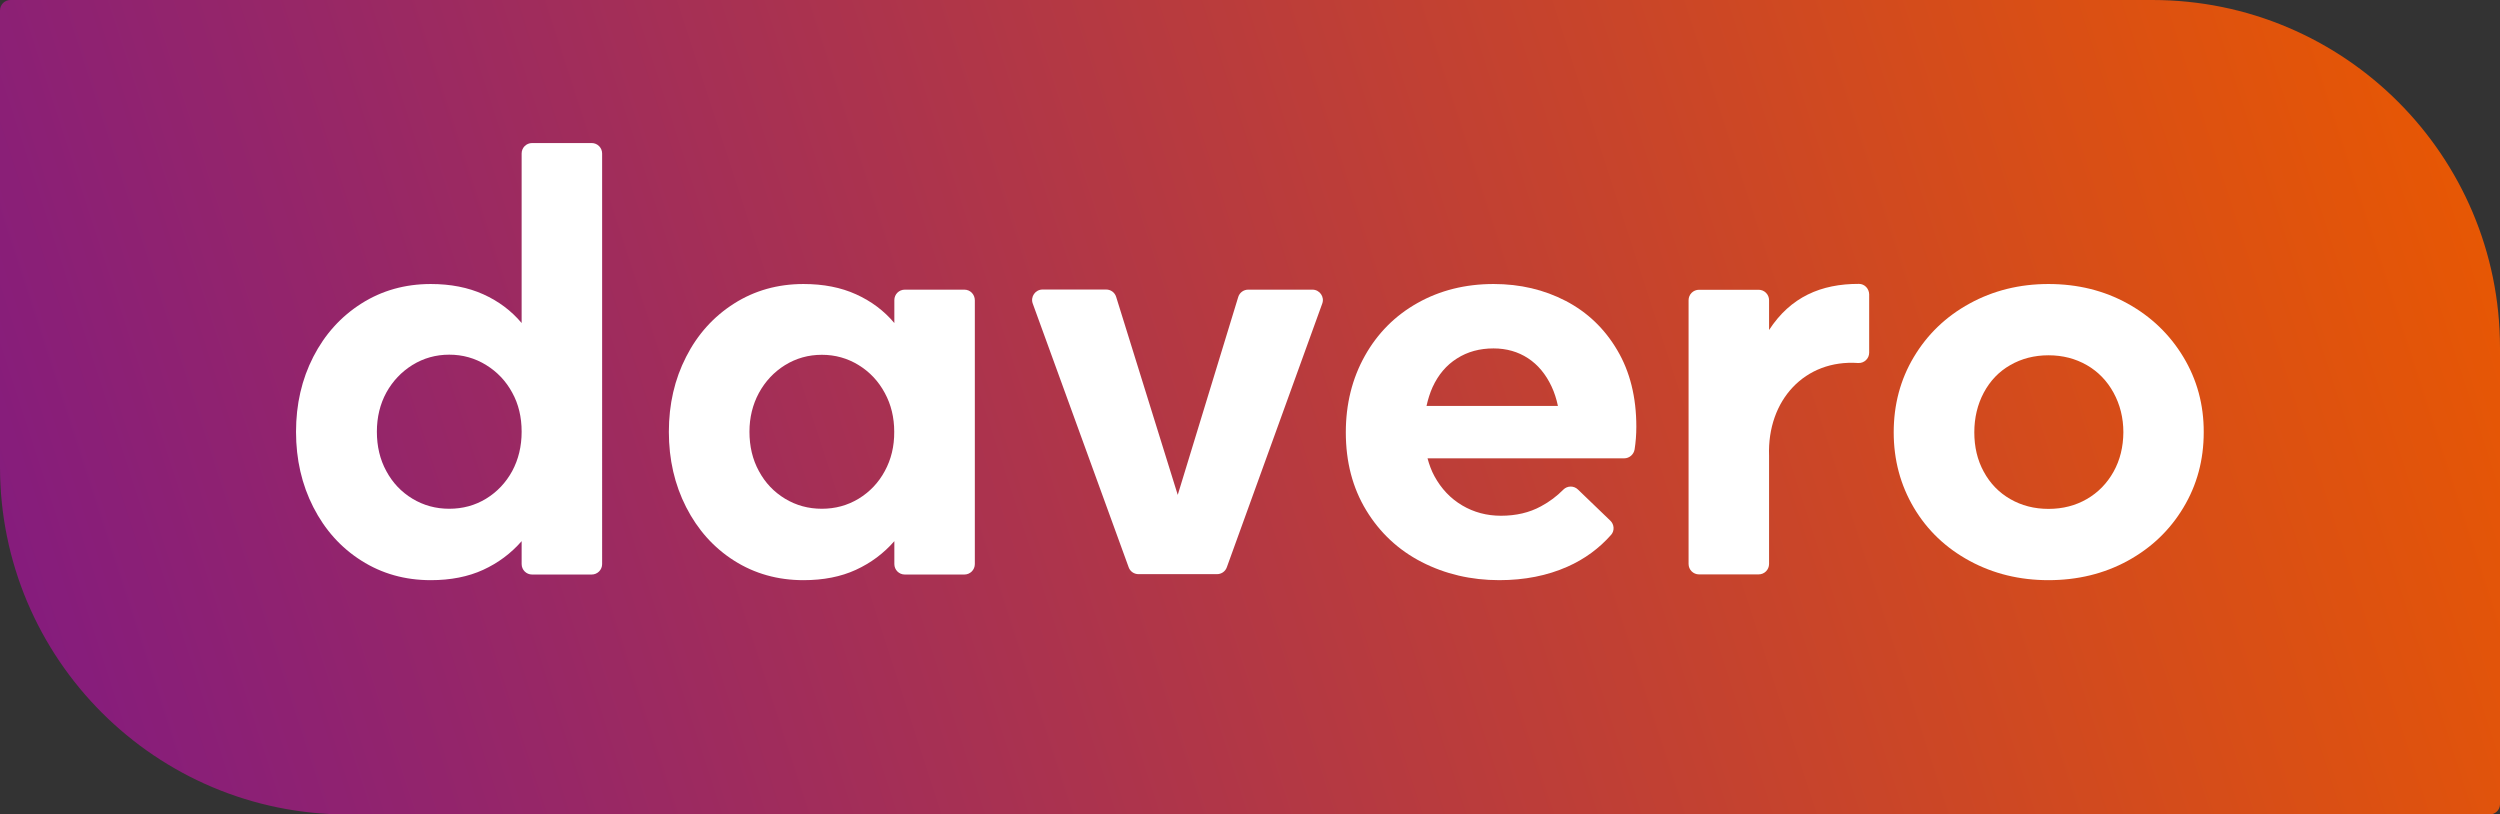
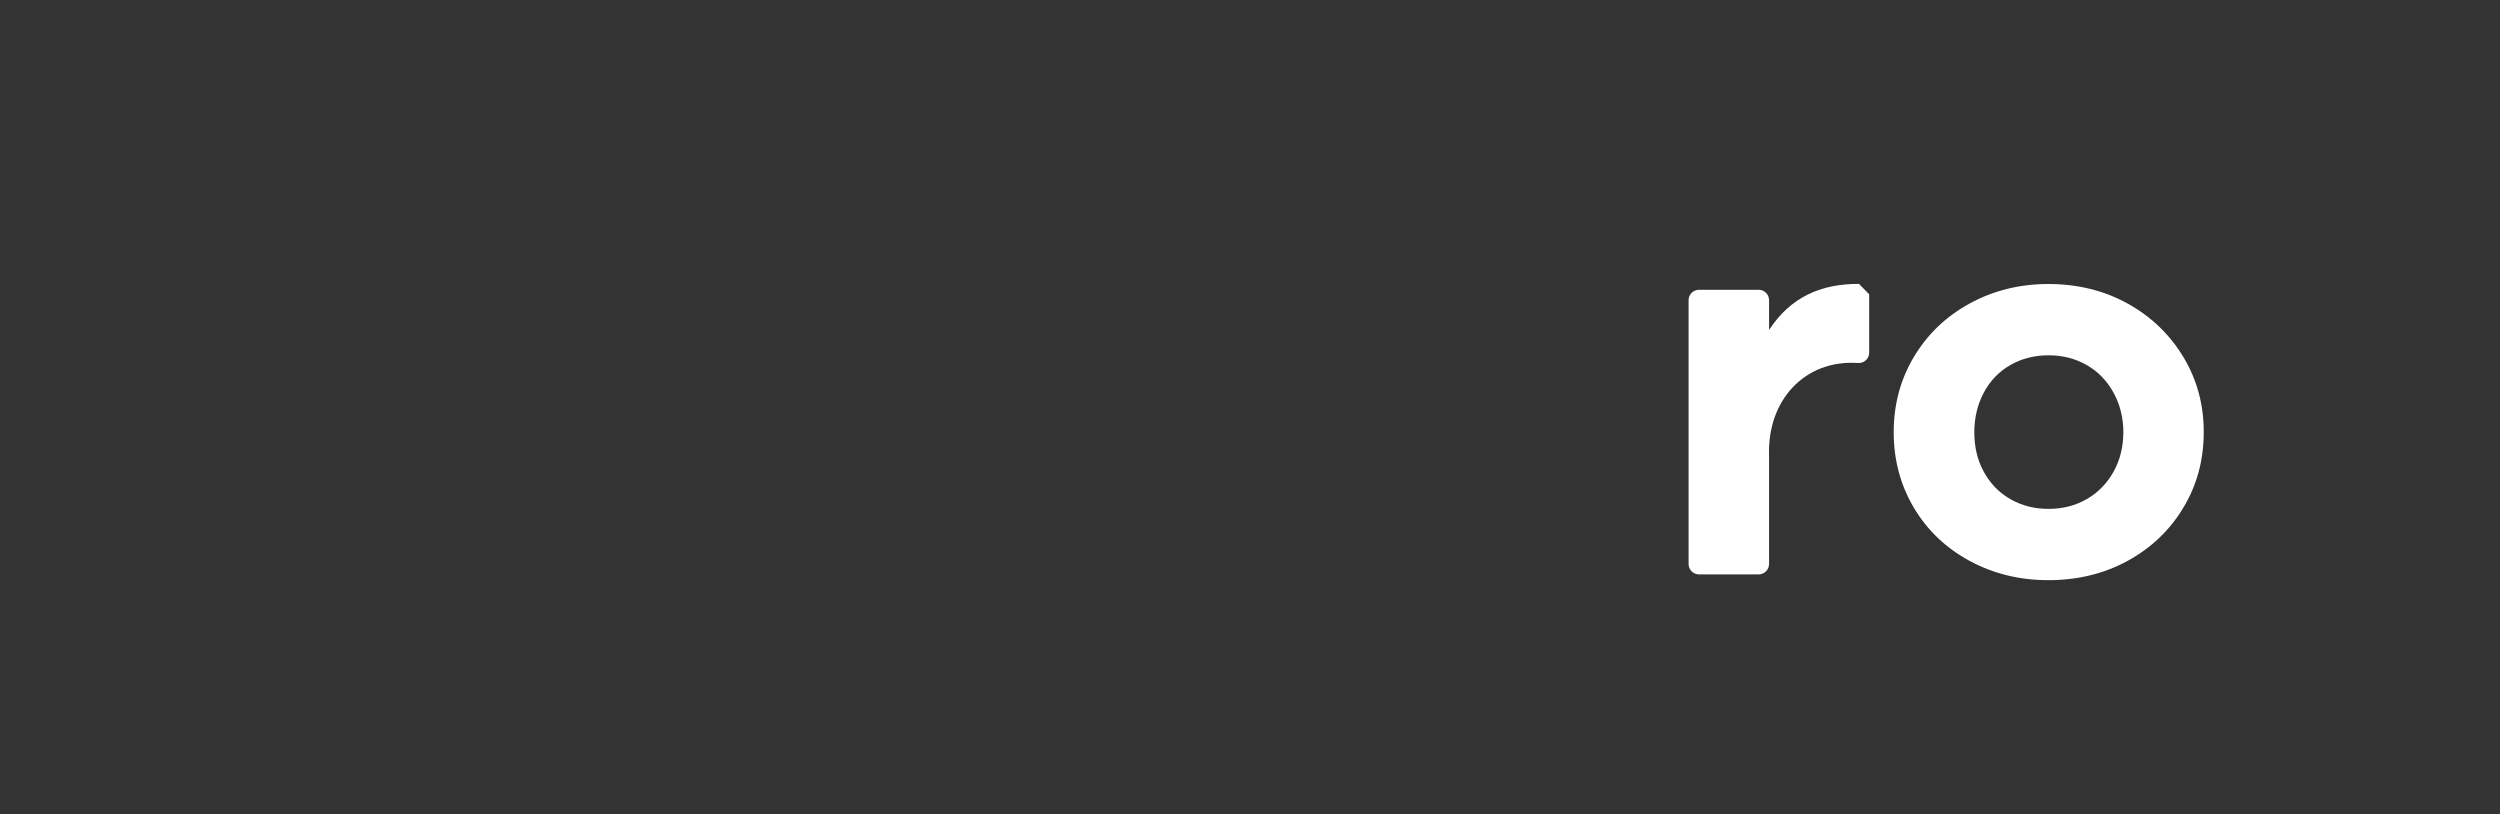
<svg xmlns="http://www.w3.org/2000/svg" version="1.1" id="Gestaltung" x="0px" y="0px" viewBox="0 0 203.78 66.39" enable-background="new 0 0 203.78 66.39" xml:space="preserve">
  <rect x="0" y="0" width="203.78" height="66.39" fill="#333333" stroke="none" />
  <g>
    <linearGradient id="SVGID_1_" gradientUnits="userSpaceOnUse" x1="-0.012" y1="66.316" x2="203.337" y2="0.224">
      <stop offset="0" style="stop-color:#821A81" />
      <stop offset="1" style="stop-color:#EA5900" />
    </linearGradient>
-     <path fill="url(#SVGID_1_)" d="M202.93,66.39H28.35C12.69,66.39,0,53.7,0,38.05V0.85C0,0.38,0.38,0,0.85,0h174.58   c15.66,0,28.35,12.69,28.35,28.35v37.2C203.78,66.01,203.4,66.39,202.93,66.39z" />
    <g>
-       <path fill="#FFFFFF" d="M48.23,11.66h-4.86c-0.47,0-0.85,0.38-0.85,0.85v13.82c-0.84-1-1.88-1.78-3.12-2.34    c-1.24-0.56-2.67-0.84-4.29-0.84c-2.09,0-3.98,0.53-5.65,1.59c-1.67,1.06-2.98,2.51-3.92,4.34c-0.94,1.83-1.41,3.87-1.41,6.12    c0,2.25,0.47,4.3,1.41,6.14c0.94,1.84,2.24,3.3,3.92,4.36c1.67,1.06,3.55,1.59,5.65,1.59c1.62,0,3.05-0.28,4.27-0.84    c1.22-0.56,2.27-1.34,3.14-2.34v1.87c0,0.47,0.38,0.85,0.85,0.85h4.86c0.47,0,0.85-0.38,0.85-0.85V12.51    C49.08,12.04,48.7,11.66,48.23,11.66z M41.75,38.4c-0.52,0.95-1.23,1.7-2.13,2.25s-1.91,0.82-3,0.82c-1.09,0-2.09-0.27-3-0.82    c-0.91-0.55-1.62-1.3-2.13-2.25c-0.52-0.95-0.77-2.02-0.77-3.21c0-1.19,0.26-2.25,0.77-3.19c0.52-0.94,1.23-1.69,2.13-2.25    c0.91-0.56,1.91-0.84,3-0.84c1.09,0,2.09,0.28,3,0.84c0.91,0.56,1.62,1.31,2.13,2.25c0.52,0.94,0.77,2,0.77,3.19    C42.52,36.38,42.26,37.45,41.75,38.4z" />
-       <path fill="#FFFFFF" d="M78.61,23.61h-4.86c-0.47,0-0.85,0.38-0.85,0.85v1.87c-0.84-1-1.88-1.78-3.12-2.34    c-1.23-0.56-2.66-0.84-4.29-0.84c-2.09,0-3.98,0.53-5.65,1.59c-1.67,1.06-2.98,2.51-3.91,4.34c-0.94,1.83-1.41,3.87-1.41,6.12    c0,2.25,0.47,4.3,1.41,6.14c0.94,1.84,2.24,3.3,3.91,4.36s3.56,1.59,5.65,1.59c1.63,0,3.05-0.28,4.27-0.84    c1.22-0.56,2.27-1.34,3.14-2.34v1.87c0,0.47,0.38,0.85,0.85,0.85h4.86c0.47,0,0.85-0.38,0.85-0.85v-21.5    C79.46,23.99,79.08,23.61,78.61,23.61z M72.12,38.4c-0.51,0.95-1.23,1.7-2.13,2.25c-0.91,0.55-1.91,0.82-3,0.82    c-1.09,0-2.09-0.27-3-0.82c-0.91-0.55-1.62-1.3-2.13-2.25c-0.52-0.95-0.77-2.02-0.77-3.21c0-1.16,0.26-2.21,0.77-3.16    c0.52-0.95,1.23-1.71,2.13-2.27c0.91-0.56,1.91-0.84,3-0.84c1.09,0,2.09,0.28,3,0.84c0.91,0.56,1.62,1.32,2.13,2.27    c0.52,0.95,0.77,2.01,0.77,3.16C72.9,36.38,72.64,37.45,72.12,38.4z" />
-       <path fill="#FFFFFF" d="M106.98,23.61h-5.24c-0.37,0-0.7,0.24-0.81,0.6l-4.93,16.13l-5.02-16.14c-0.11-0.36-0.44-0.6-0.81-0.6    h-5.19c-0.59,0-1,0.59-0.8,1.14l7.82,21.5c0.12,0.34,0.44,0.56,0.8,0.56h6.4c0.36,0,0.68-0.22,0.8-0.56l7.78-21.5    C107.98,24.2,107.57,23.61,106.98,23.61z" />
-       <path fill="#FFFFFF" d="M127.63,24.53c-1.77-0.92-3.73-1.38-5.88-1.38c-2.31,0-4.38,0.52-6.21,1.55    c-1.83,1.03-3.26,2.47-4.29,4.31c-1.03,1.84-1.55,3.92-1.55,6.23c0,2.41,0.55,4.52,1.66,6.35c1.11,1.83,2.62,3.24,4.52,4.22    c1.91,0.98,4.02,1.48,6.33,1.48c2.06,0,3.92-0.37,5.56-1.1c1.4-0.62,2.58-1.49,3.56-2.6c0.29-0.33,0.25-0.85-0.07-1.15l-2.64-2.54    c-0.33-0.32-0.86-0.32-1.19,0.01c-0.52,0.53-1.13,0.99-1.82,1.36c-0.95,0.52-2.04,0.77-3.26,0.77c-1.16,0-2.21-0.28-3.16-0.84    c-0.95-0.56-1.71-1.36-2.27-2.39c-0.24-0.44-0.42-0.93-0.56-1.45h16.03c0.42,0,0.78-0.31,0.85-0.73c0.09-0.58,0.14-1.19,0.14-1.85    c0-2.41-0.52-4.49-1.55-6.23C130.79,26.78,129.39,25.45,127.63,24.53z M116.28,33.08c0.12-0.54,0.28-1.05,0.49-1.52    c0.47-1.02,1.13-1.8,1.99-2.34c0.86-0.55,1.85-0.82,2.98-0.82c1.06,0,2,0.27,2.81,0.8c0.81,0.53,1.45,1.3,1.92,2.3    c0.23,0.49,0.4,1.02,0.52,1.59H116.28z" />
      <path fill="#FFFFFF" d="M177.97,29.1c-1.11-1.84-2.63-3.3-4.55-4.36c-1.92-1.06-4.07-1.59-6.45-1.59c-2.34,0-4.49,0.53-6.42,1.59    c-1.94,1.06-3.45,2.52-4.55,4.36c-1.1,1.84-1.64,3.89-1.64,6.14c0,2.25,0.55,4.3,1.64,6.14c1.09,1.84,2.61,3.29,4.55,4.34    c1.94,1.05,4.08,1.57,6.42,1.57c2.37,0,4.52-0.52,6.45-1.57c1.92-1.05,3.44-2.49,4.55-4.34c1.11-1.84,1.66-3.89,1.66-6.14    C179.64,32.99,179.08,30.94,177.97,29.1z M172.28,38.45c-0.53,0.95-1.26,1.7-2.18,2.23c-0.92,0.53-1.96,0.8-3.12,0.8    c-1.16,0-2.2-0.27-3.12-0.8c-0.92-0.53-1.64-1.27-2.16-2.23c-0.52-0.95-0.77-2.02-0.77-3.21c0-1.19,0.26-2.27,0.77-3.23    c0.52-0.97,1.23-1.72,2.16-2.25c0.92-0.53,1.96-0.8,3.12-0.8c1.16,0,2.19,0.27,3.12,0.8c0.92,0.53,1.65,1.28,2.18,2.25    c0.53,0.97,0.8,2.05,0.8,3.23C173.07,36.43,172.81,37.5,172.28,38.45z" />
-       <path fill="#FFFFFF" d="M151.53,23.14c-3.1-0.01-5.58,1.07-7.33,3.76v-2.43c0-0.47-0.38-0.85-0.85-0.85h-4.86    c-0.47,0-0.85,0.38-0.85,0.85v21.5c0,0.47,0.38,0.85,0.85,0.85h4.86c0.47,0,0.85-0.38,0.85-0.85v-8.81    c-0.16-4.56,2.93-7.87,7.26-7.57c0.49,0.03,0.9-0.36,0.9-0.84v-4.76C152.35,23.53,151.99,23.14,151.53,23.14z" />
+       <path fill="#FFFFFF" d="M151.53,23.14c-3.1-0.01-5.58,1.07-7.33,3.76v-2.43c0-0.47-0.38-0.85-0.85-0.85h-4.86    c-0.47,0-0.85,0.38-0.85,0.85v21.5c0,0.47,0.38,0.85,0.85,0.85h4.86c0.47,0,0.85-0.38,0.85-0.85v-8.81    c-0.16-4.56,2.93-7.87,7.26-7.57c0.49,0.03,0.9-0.36,0.9-0.84v-4.76z" />
    </g>
  </g>
</svg>